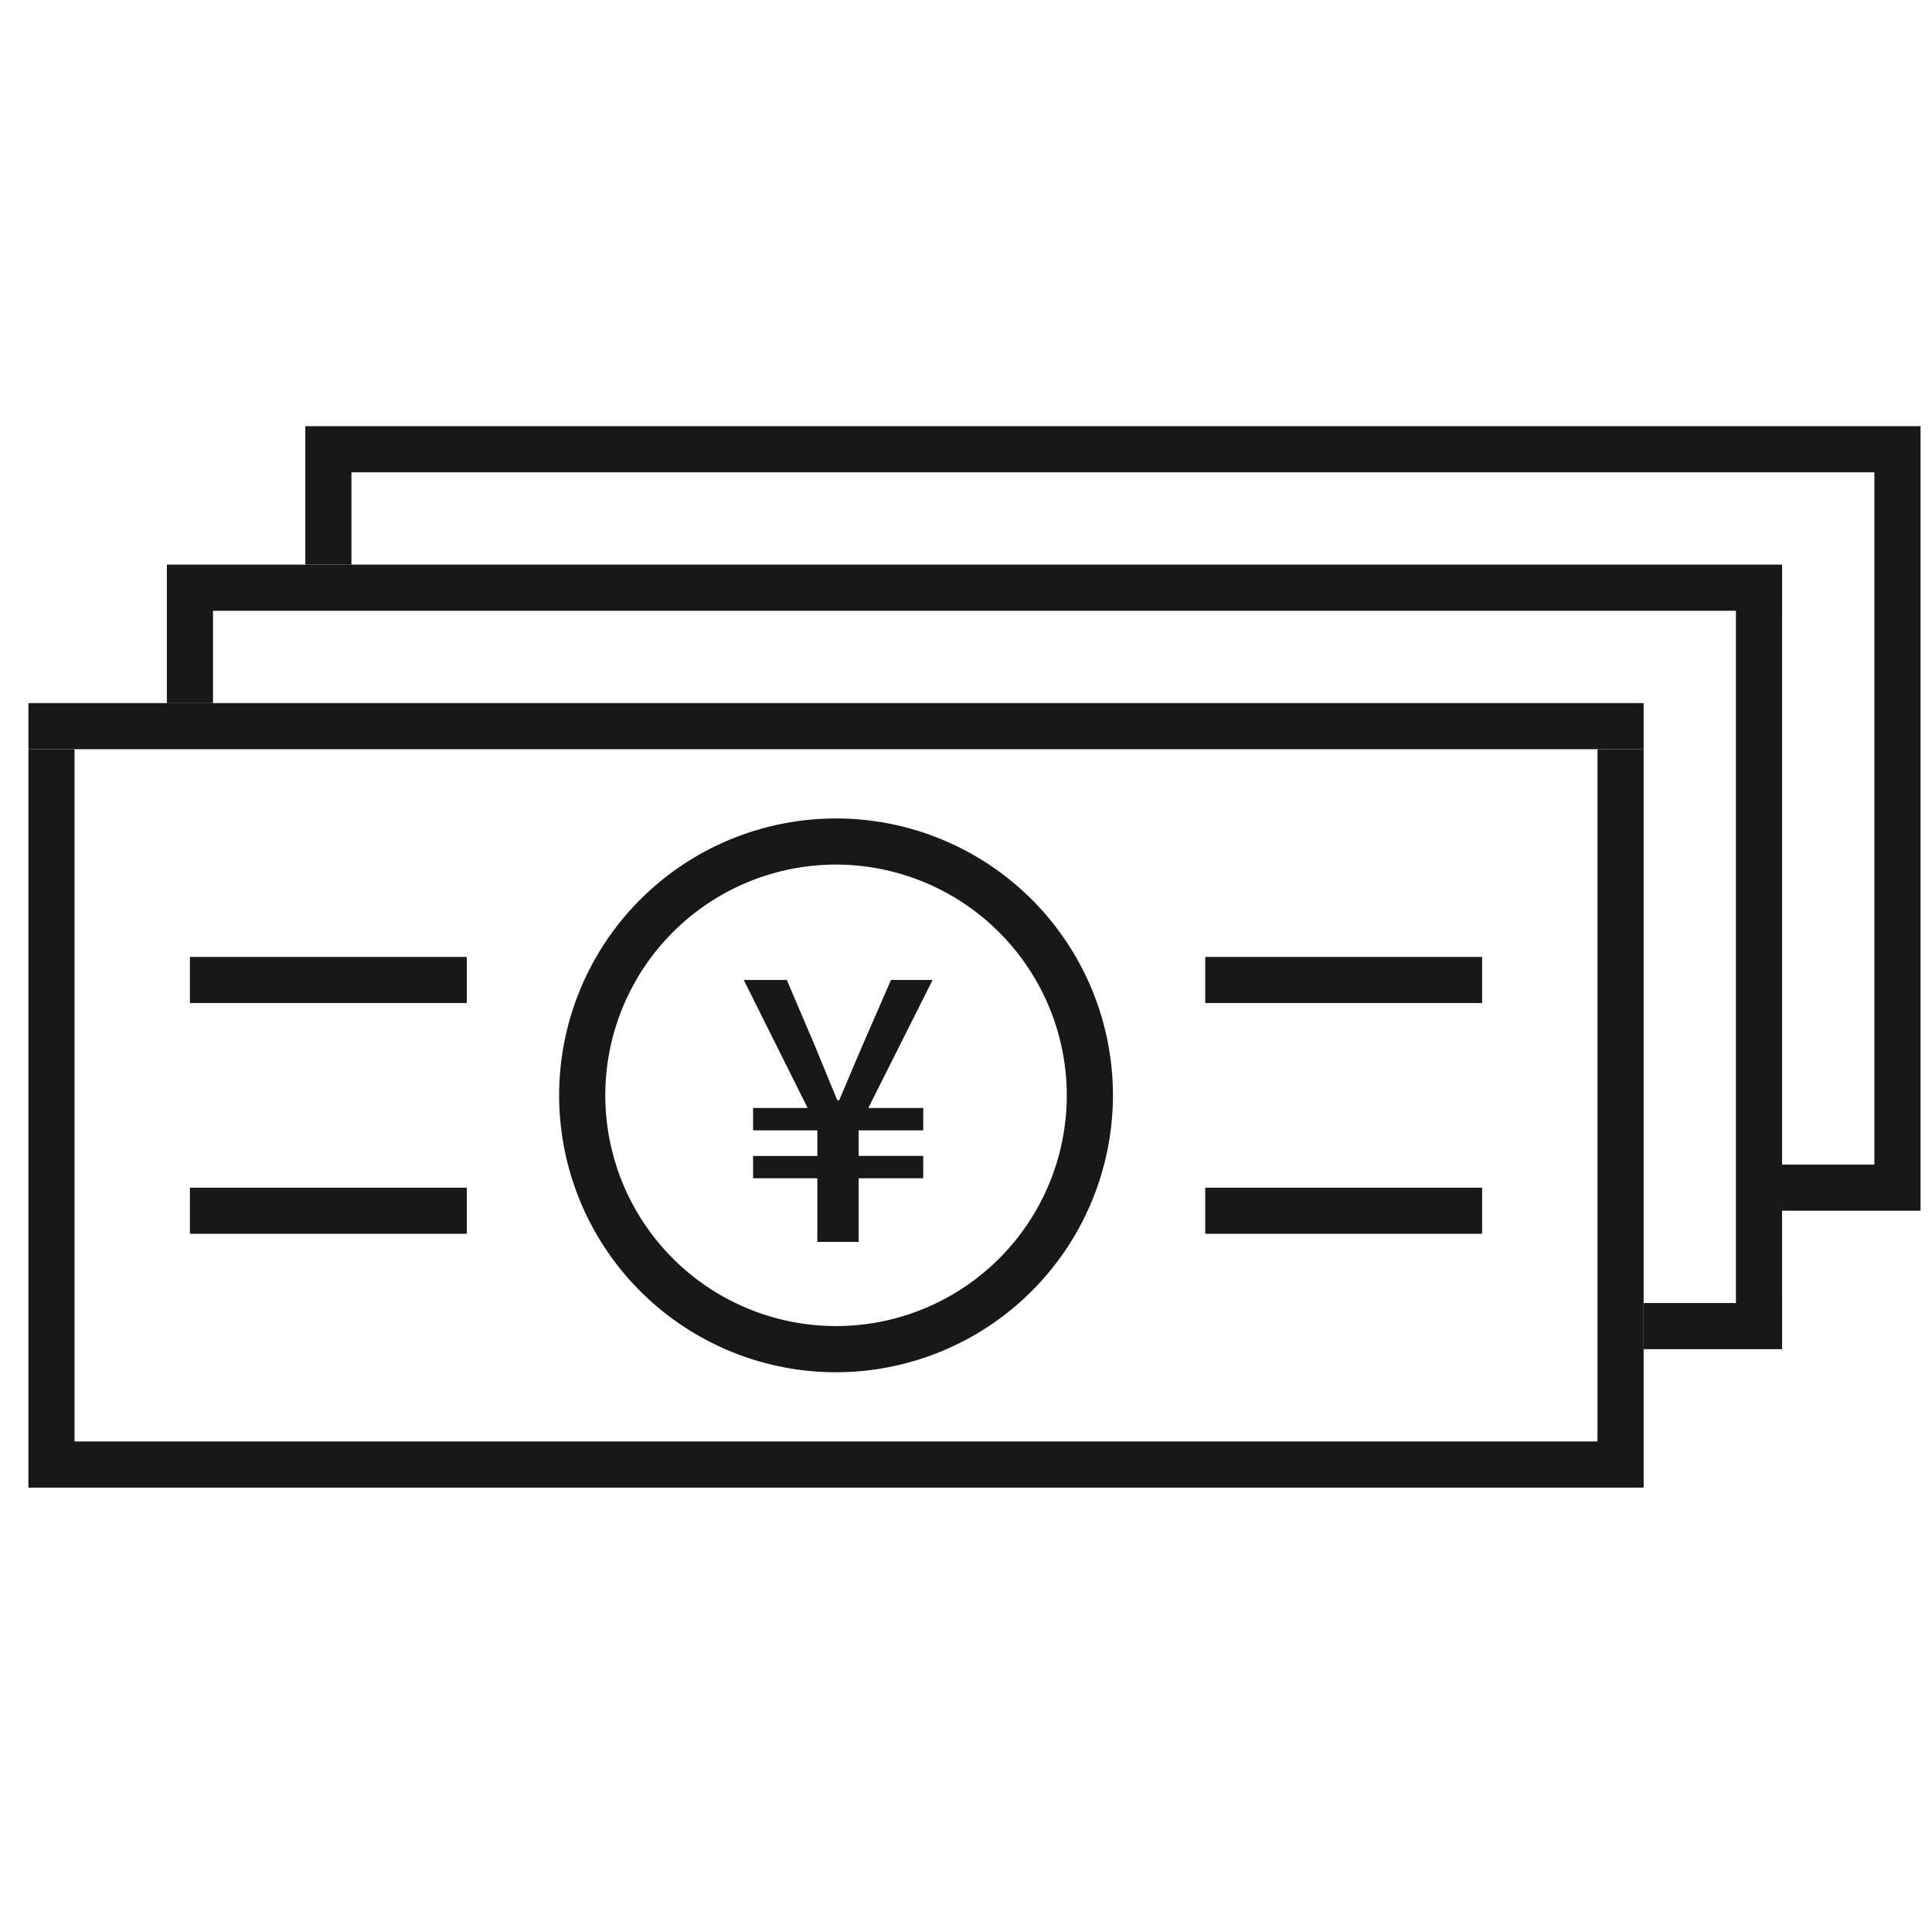
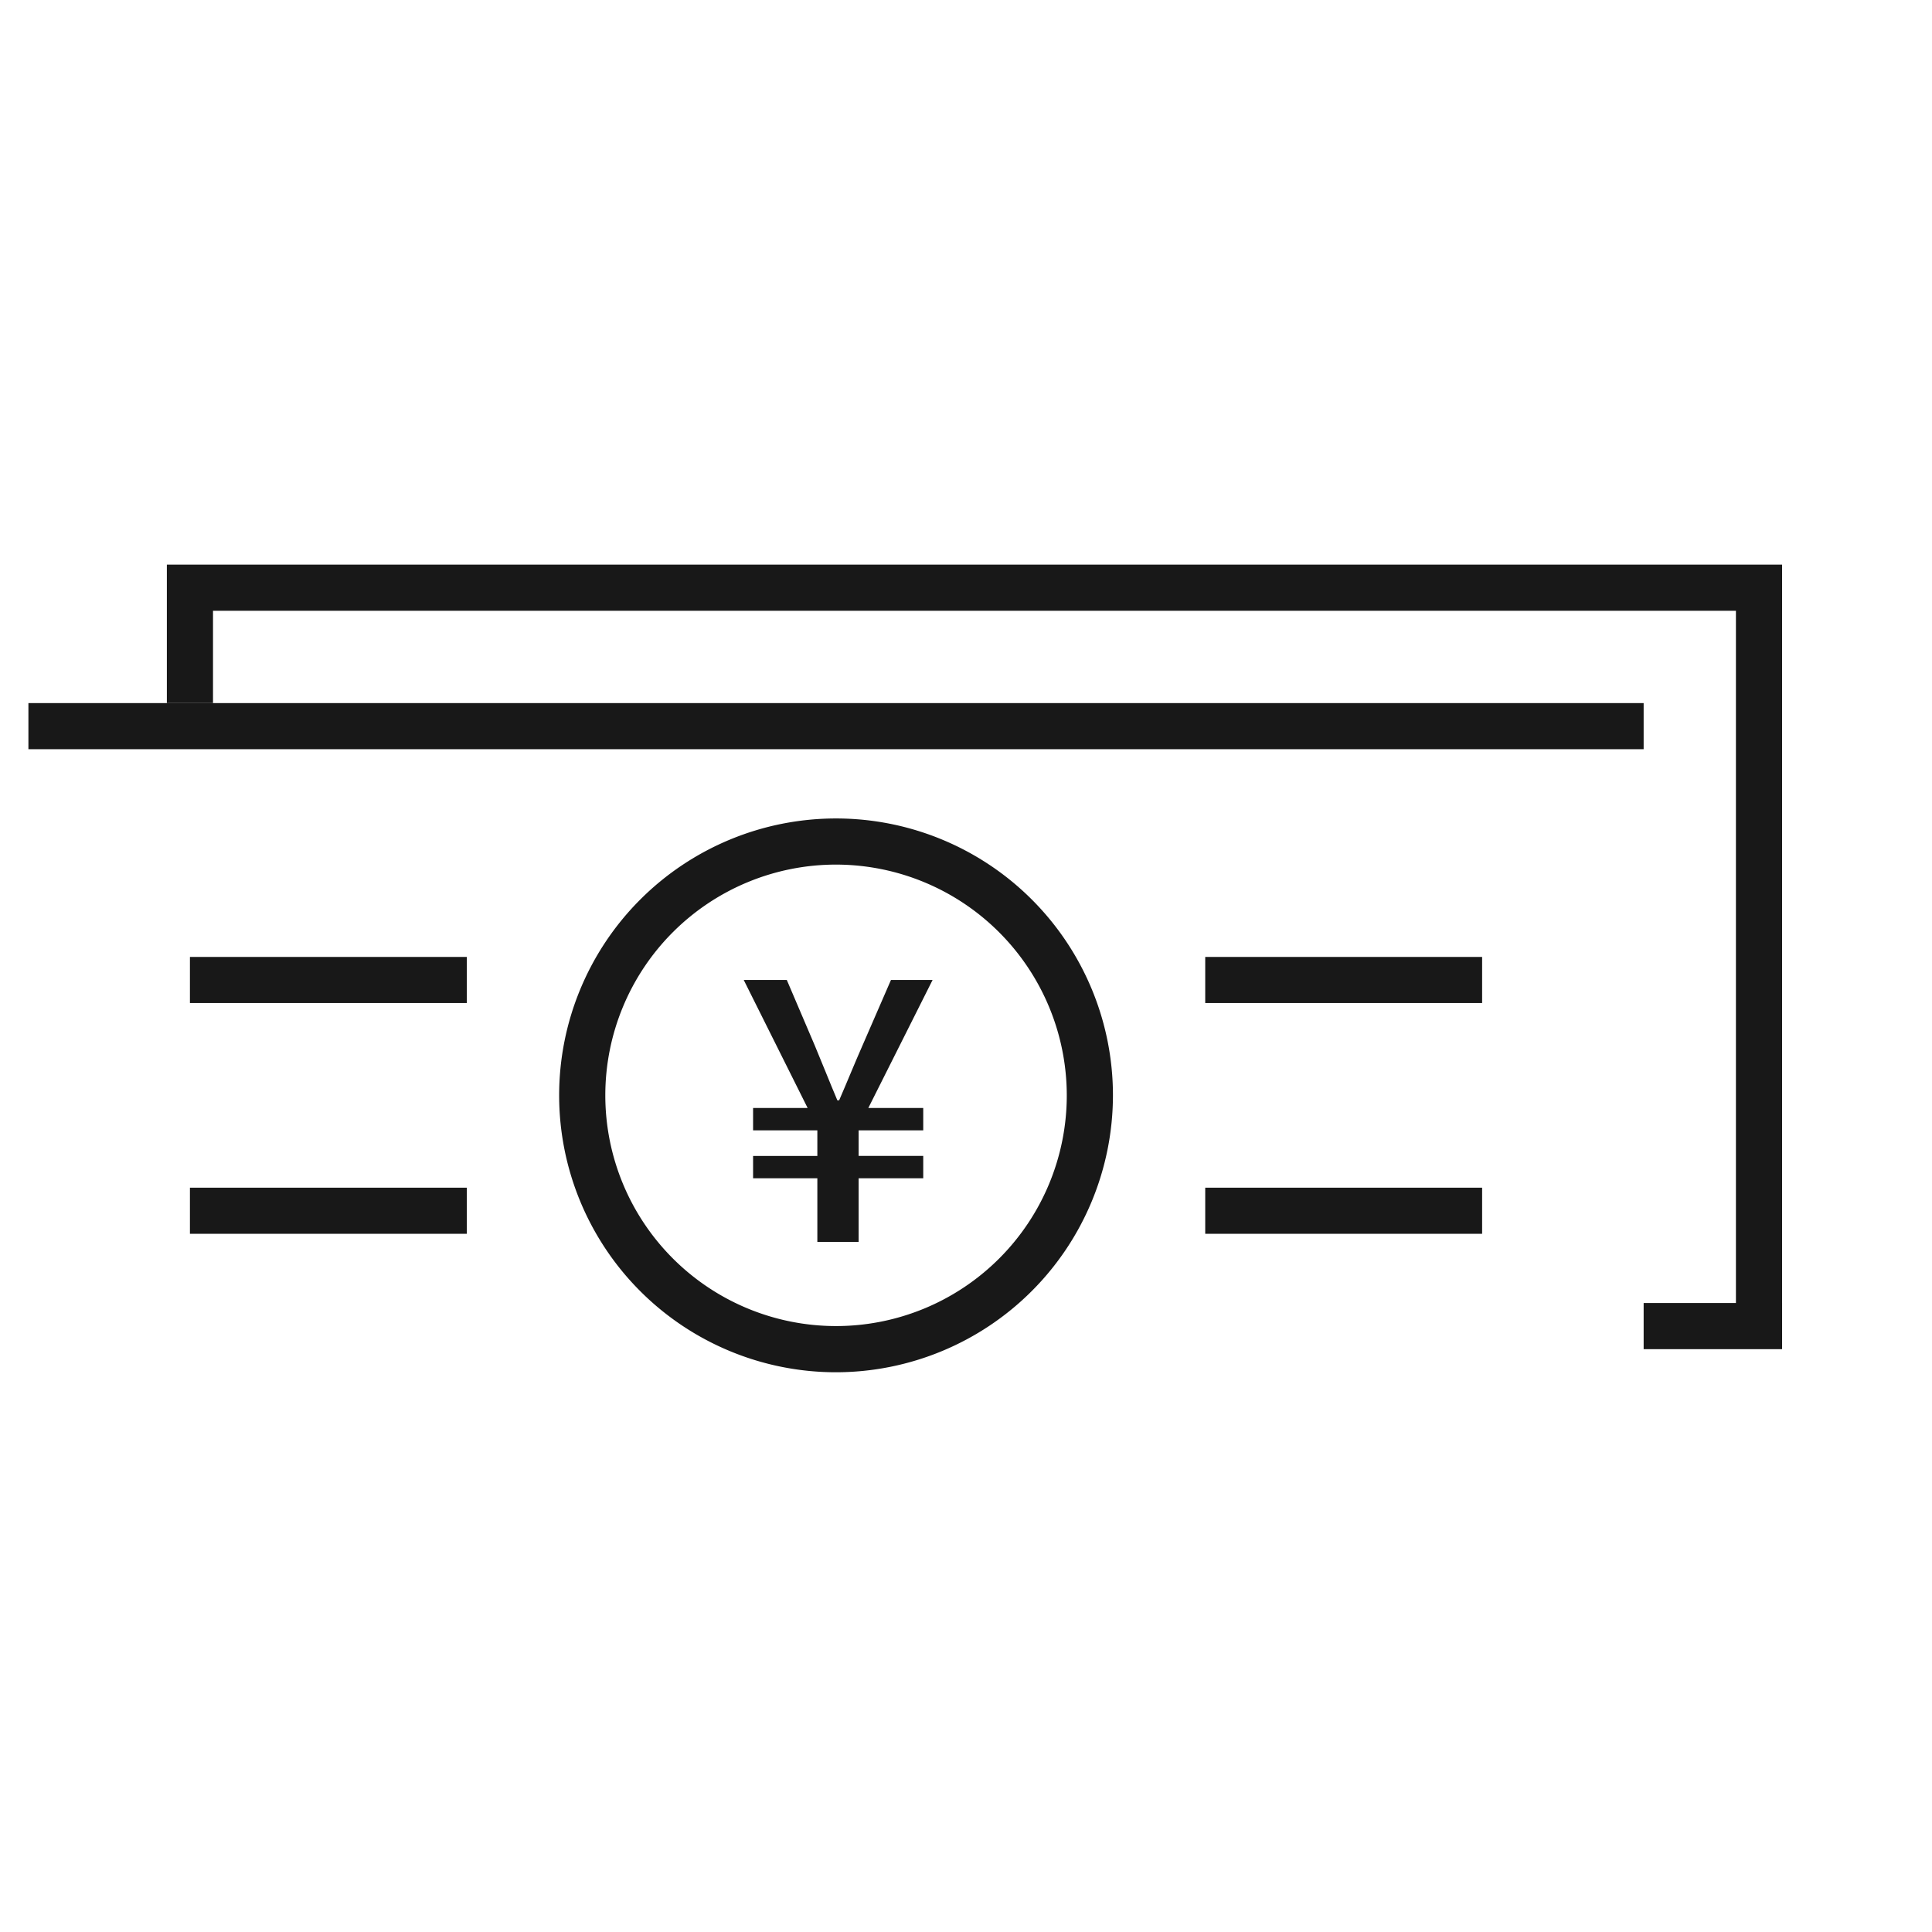
<svg xmlns="http://www.w3.org/2000/svg" width="68" height="68" viewBox="0 0 68 68">
  <defs>
    <clipPath id="a">
      <path data-name="Clip 2" d="M0 0h19.491v19.492H0Z" fill="none" />
    </clipPath>
  </defs>
  <g data-name="グループ 1">
    <g data-name="icon copy">
      <g data-name="Group 9">
        <g data-name="Group 2" fill="#181818">
          <path d="M1 24.746h56.851v1.624H1z" />
-           <path data-name="Rectangle" d="M1 50.735h56.851v1.624H1zM1 26.37h1.624v24.365H1zM56.226 26.37h1.624v24.365h-1.624z" />
        </g>
        <g data-name="Group 23" fill="#181818">
          <path data-name="Rectangle" d="M5.873 19.873h56.851v1.624H5.873zM57.851 45.862h4.873v1.624h-4.873zM5.873 21.497h1.624v3.249H5.873zM61.099 21.497h1.624v24.365h-1.624z" />
        </g>
        <g data-name="Group 23" fill="#181818">
-           <path data-name="Rectangle" d="M10.746 15h56.851v1.624H10.746zM62.724 40.989h4.873v1.624h-4.873zM10.746 16.624h1.624v3.249h-1.624zM65.972 16.624h1.624v24.365h-1.624z" />
-         </g>
+           </g>
        <g data-name="Group 3">
          <path data-name="Clip 2" d="M19.68 28.807h19.491v19.492H19.68Z" fill="none" />
          <g data-name="Group 3" clip-path="url(#a)" transform="translate(19.68 28.807)">
            <path data-name="Fill 1" d="M9.746 19.492a9.746 9.746 0 1 1 9.746-9.746 9.757 9.757 0 0 1-9.746 9.746Zm0-17.868a8.121 8.121 0 1 0 8.121 8.121 8.131 8.131 0 0 0-8.121-8.121Z" fill="#181818" />
          </g>
        </g>
        <path data-name="Fill 1" d="m28.426 38.998-2.249-4.506h1.516l.984 2.305c.265.631.517 1.274.795 1.931h.063c.291-.669.544-1.3.822-1.931l1.002-2.305h1.465l-2.262 4.506h1.933v.786h-2.274v.9h2.274v.786h-2.274v2.24h-1.453v-2.239h-2.262v-.786h2.262v-.9h-2.262v-.787Z" fill="#181818" />
        <g fill="#181818">
          <path data-name="Rectangle" d="M6.685 33.68h9.746v1.624H6.685zM42.42 33.68h9.746v1.624H42.42zM6.685 41.802h9.746v1.624H6.685zM42.42 41.802h9.746v1.624H42.42z" />
        </g>
      </g>
    </g>
-     <path data-name="長方形 1" fill="none" d="M0 0h68v68H0z" />
  </g>
</svg>